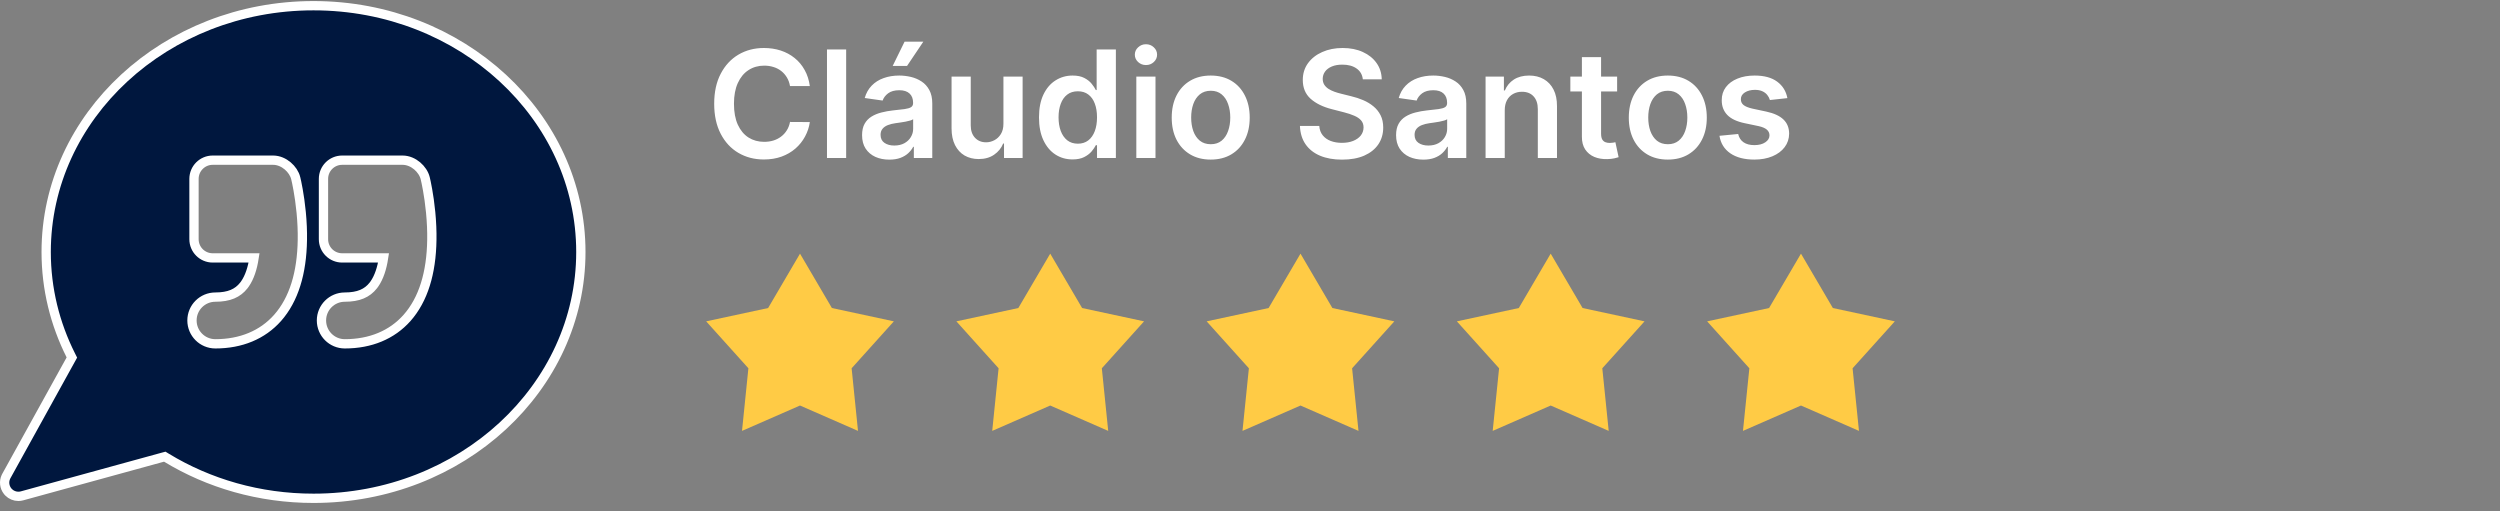
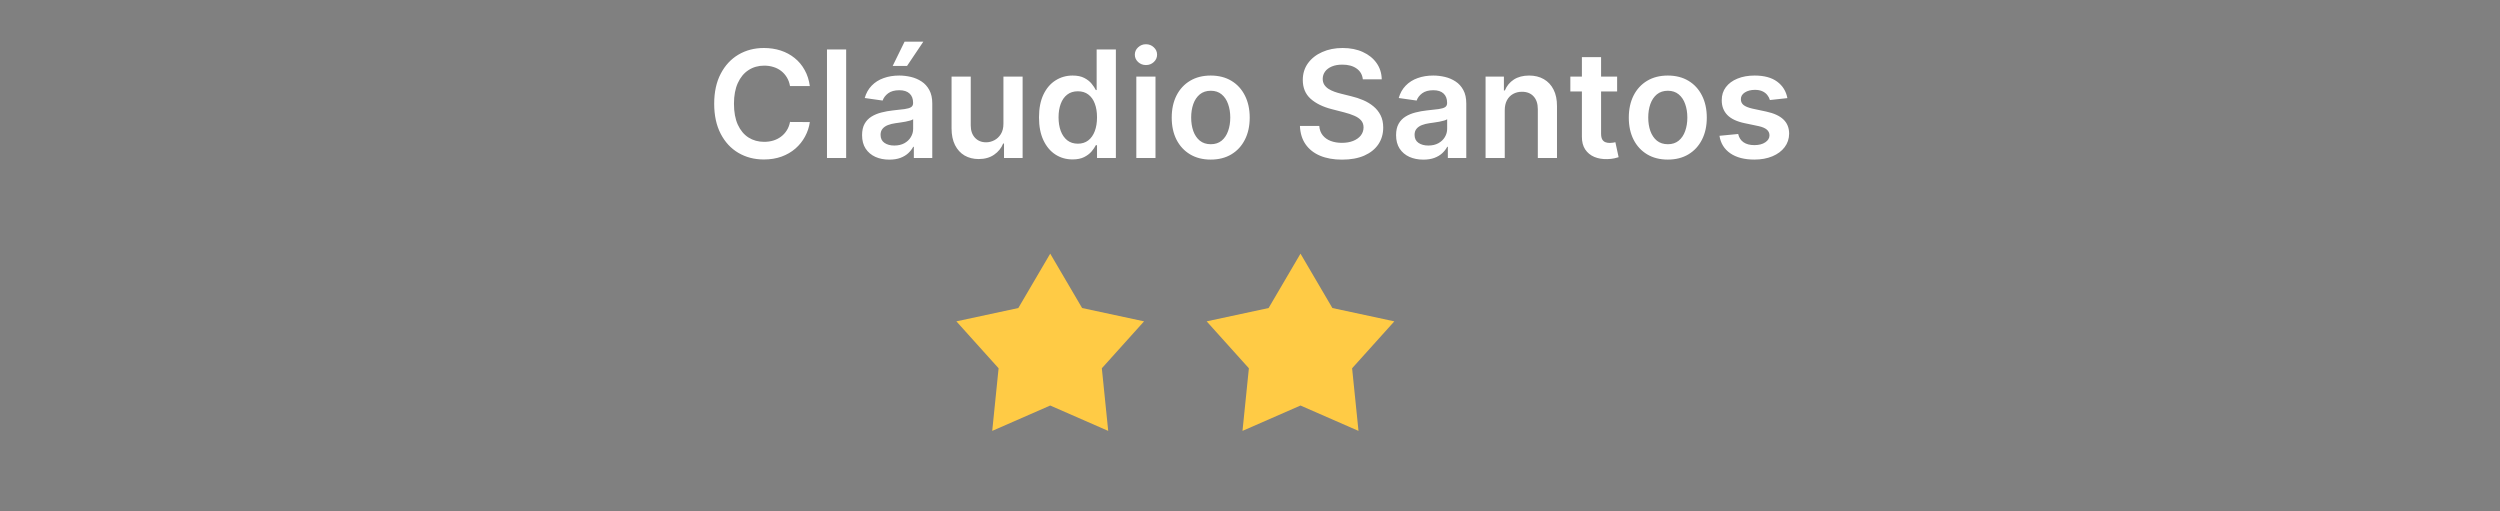
<svg xmlns="http://www.w3.org/2000/svg" width="269" height="55" viewBox="0 0 269 55" fill="none">
  <rect x="0" y="0" width="269" height="55" fill="#808080" stroke="none" />
  <path d="M87.138 9.264H85.005C84.945 8.914 84.833 8.604 84.669 8.334C84.506 8.061 84.302 7.829 84.059 7.639C83.816 7.449 83.538 7.306 83.227 7.211C82.919 7.112 82.586 7.063 82.229 7.063C81.594 7.063 81.032 7.223 80.542 7.542C80.051 7.857 79.668 8.321 79.39 8.933C79.113 9.541 78.974 10.284 78.974 11.162C78.974 12.055 79.113 12.808 79.39 13.42C79.671 14.028 80.055 14.488 80.542 14.799C81.032 15.107 81.593 15.261 82.223 15.261C82.573 15.261 82.9 15.216 83.204 15.124C83.512 15.029 83.787 14.891 84.031 14.708C84.278 14.526 84.485 14.302 84.652 14.036C84.823 13.769 84.941 13.465 85.005 13.123L87.138 13.135C87.058 13.69 86.885 14.21 86.619 14.697C86.357 15.183 86.013 15.613 85.587 15.985C85.161 16.354 84.663 16.643 84.093 16.852C83.523 17.057 82.89 17.16 82.195 17.16C81.169 17.16 80.253 16.922 79.447 16.447C78.641 15.972 78.007 15.286 77.543 14.389C77.079 13.492 76.847 12.416 76.847 11.162C76.847 9.904 77.081 8.829 77.549 7.935C78.016 7.038 78.653 6.352 79.458 5.877C80.264 5.402 81.176 5.165 82.195 5.165C82.845 5.165 83.449 5.256 84.008 5.438C84.567 5.621 85.064 5.889 85.501 6.242C85.939 6.592 86.298 7.021 86.579 7.531C86.864 8.036 87.05 8.614 87.138 9.264ZM91.047 5.324V17H88.983V5.324H91.047ZM95.689 17.177C95.134 17.177 94.635 17.078 94.19 16.88C93.749 16.679 93.399 16.382 93.141 15.991C92.886 15.599 92.759 15.117 92.759 14.543C92.759 14.049 92.85 13.64 93.033 13.317C93.215 12.994 93.464 12.736 93.779 12.542C94.095 12.348 94.45 12.202 94.846 12.103C95.245 12 95.657 11.926 96.083 11.88C96.596 11.827 97.012 11.78 97.331 11.738C97.65 11.692 97.882 11.624 98.027 11.533C98.175 11.438 98.249 11.291 98.249 11.094V11.059C98.249 10.63 98.122 10.297 97.867 10.062C97.612 9.826 97.246 9.708 96.767 9.708C96.261 9.708 95.86 9.819 95.564 10.039C95.271 10.259 95.074 10.52 94.971 10.82L93.044 10.546C93.196 10.014 93.447 9.57 93.796 9.212C94.146 8.851 94.574 8.581 95.079 8.403C95.585 8.22 96.144 8.129 96.755 8.129C97.177 8.129 97.597 8.179 98.015 8.277C98.433 8.376 98.815 8.54 99.161 8.768C99.507 8.992 99.784 9.298 99.994 9.686C100.206 10.073 100.313 10.558 100.313 11.139V17H98.329V15.797H98.26C98.135 16.04 97.958 16.268 97.73 16.481C97.506 16.69 97.223 16.859 96.881 16.989C96.543 17.114 96.145 17.177 95.689 17.177ZM96.225 15.66C96.639 15.66 96.999 15.579 97.303 15.415C97.607 15.248 97.841 15.027 98.004 14.754C98.171 14.48 98.255 14.182 98.255 13.859V12.827C98.19 12.88 98.08 12.93 97.924 12.975C97.772 13.021 97.601 13.061 97.411 13.095C97.221 13.129 97.033 13.159 96.847 13.186C96.66 13.213 96.499 13.235 96.362 13.254C96.054 13.296 95.779 13.365 95.535 13.46C95.292 13.555 95.1 13.688 94.96 13.859C94.819 14.026 94.749 14.243 94.749 14.509C94.749 14.889 94.887 15.176 95.165 15.37C95.442 15.563 95.796 15.66 96.225 15.66ZM96.054 7.092L97.331 4.486H99.349L97.599 7.092H96.054ZM107.969 13.317V8.243H110.033V17H108.032V15.444H107.941C107.743 15.934 107.418 16.335 106.966 16.646C106.517 16.958 105.964 17.114 105.307 17.114C104.733 17.114 104.226 16.987 103.785 16.732C103.348 16.474 103.006 16.099 102.759 15.609C102.512 15.115 102.388 14.518 102.388 13.819V8.243H104.452V13.5C104.452 14.055 104.604 14.495 104.908 14.822C105.212 15.149 105.611 15.312 106.105 15.312C106.409 15.312 106.704 15.238 106.989 15.09C107.274 14.942 107.508 14.722 107.69 14.429C107.876 14.132 107.969 13.762 107.969 13.317ZM115.405 17.154C114.717 17.154 114.101 16.977 113.558 16.624C113.014 16.27 112.585 15.757 112.269 15.084C111.954 14.412 111.796 13.595 111.796 12.633C111.796 11.66 111.956 10.839 112.275 10.17C112.598 9.497 113.033 8.99 113.581 8.648C114.128 8.302 114.738 8.129 115.411 8.129C115.924 8.129 116.346 8.217 116.676 8.391C117.007 8.562 117.269 8.77 117.463 9.013C117.657 9.252 117.807 9.478 117.913 9.691H117.999V5.324H120.068V17H118.039V15.62H117.913C117.807 15.833 117.653 16.059 117.452 16.299C117.25 16.534 116.984 16.736 116.653 16.903C116.323 17.07 115.907 17.154 115.405 17.154ZM115.981 15.461C116.418 15.461 116.79 15.343 117.098 15.107C117.406 14.868 117.64 14.535 117.799 14.11C117.959 13.684 118.039 13.188 118.039 12.622C118.039 12.055 117.959 11.563 117.799 11.145C117.644 10.727 117.412 10.402 117.104 10.17C116.8 9.938 116.425 9.822 115.981 9.822C115.521 9.822 115.137 9.942 114.829 10.182C114.521 10.421 114.289 10.752 114.134 11.174C113.978 11.595 113.9 12.078 113.9 12.622C113.9 13.169 113.978 13.657 114.134 14.087C114.293 14.512 114.527 14.849 114.835 15.096C115.146 15.339 115.528 15.461 115.981 15.461ZM122.268 17V8.243H124.331V17H122.268ZM123.305 7C122.978 7 122.697 6.892 122.461 6.675C122.226 6.455 122.108 6.191 122.108 5.883C122.108 5.571 122.226 5.307 122.461 5.091C122.697 4.87 122.978 4.76 123.305 4.76C123.636 4.76 123.917 4.87 124.149 5.091C124.385 5.307 124.502 5.571 124.502 5.883C124.502 6.191 124.385 6.455 124.149 6.675C123.917 6.892 123.636 7 123.305 7ZM130.273 17.171C129.418 17.171 128.677 16.983 128.05 16.607C127.423 16.23 126.936 15.704 126.59 15.027C126.248 14.351 126.077 13.56 126.077 12.656C126.077 11.751 126.248 10.959 126.59 10.278C126.936 9.598 127.423 9.07 128.05 8.694C128.677 8.317 129.418 8.129 130.273 8.129C131.128 8.129 131.87 8.317 132.497 8.694C133.124 9.07 133.608 9.598 133.95 10.278C134.296 10.959 134.469 11.751 134.469 12.656C134.469 13.56 134.296 14.351 133.95 15.027C133.608 15.704 133.124 16.23 132.497 16.607C131.87 16.983 131.128 17.171 130.273 17.171ZM130.285 15.518C130.748 15.518 131.136 15.39 131.448 15.136C131.759 14.877 131.991 14.531 132.143 14.098C132.299 13.665 132.377 13.182 132.377 12.65C132.377 12.114 132.299 11.63 132.143 11.196C131.991 10.759 131.759 10.412 131.448 10.153C131.136 9.895 130.748 9.765 130.285 9.765C129.81 9.765 129.414 9.895 129.099 10.153C128.787 10.412 128.553 10.759 128.398 11.196C128.246 11.63 128.17 12.114 128.17 12.65C128.17 13.182 128.246 13.665 128.398 14.098C128.553 14.531 128.787 14.877 129.099 15.136C129.414 15.39 129.81 15.518 130.285 15.518ZM146.64 8.534C146.586 8.036 146.362 7.648 145.967 7.371C145.575 7.093 145.066 6.955 144.439 6.955C143.998 6.955 143.62 7.021 143.304 7.154C142.989 7.287 142.748 7.468 142.58 7.696C142.413 7.924 142.328 8.184 142.324 8.477C142.324 8.72 142.379 8.931 142.489 9.11C142.603 9.288 142.757 9.44 142.951 9.566C143.145 9.687 143.36 9.79 143.595 9.874C143.831 9.957 144.068 10.028 144.308 10.085L145.402 10.358C145.843 10.461 146.267 10.6 146.674 10.774C147.084 10.949 147.451 11.17 147.774 11.436C148.101 11.702 148.359 12.023 148.549 12.399C148.739 12.775 148.834 13.216 148.834 13.722C148.834 14.406 148.66 15.008 148.31 15.529C147.96 16.046 147.455 16.451 146.793 16.744C146.136 17.032 145.34 17.177 144.405 17.177C143.496 17.177 142.708 17.036 142.039 16.755C141.374 16.474 140.853 16.063 140.477 15.523C140.104 14.984 139.903 14.326 139.872 13.551H141.953C141.984 13.957 142.109 14.296 142.33 14.566C142.55 14.835 142.837 15.037 143.19 15.17C143.548 15.303 143.947 15.37 144.388 15.37C144.847 15.37 145.25 15.301 145.596 15.164C145.946 15.024 146.22 14.83 146.417 14.583C146.615 14.332 146.716 14.039 146.719 13.705C146.716 13.401 146.626 13.15 146.451 12.952C146.277 12.751 146.031 12.584 145.716 12.451C145.404 12.314 145.039 12.192 144.621 12.086L143.293 11.744C142.331 11.497 141.571 11.122 141.013 10.62C140.458 10.115 140.18 9.444 140.18 8.608C140.18 7.92 140.366 7.318 140.739 6.801C141.115 6.284 141.626 5.883 142.273 5.598C142.919 5.309 143.65 5.165 144.467 5.165C145.296 5.165 146.022 5.309 146.645 5.598C147.272 5.883 147.765 6.28 148.122 6.789C148.479 7.295 148.663 7.876 148.675 8.534H146.64ZM153.149 17.177C152.594 17.177 152.094 17.078 151.649 16.88C151.208 16.679 150.859 16.382 150.6 15.991C150.346 15.599 150.218 15.117 150.218 14.543C150.218 14.049 150.31 13.64 150.492 13.317C150.674 12.994 150.923 12.736 151.239 12.542C151.554 12.348 151.91 12.202 152.305 12.103C152.704 12 153.116 11.926 153.542 11.88C154.055 11.827 154.471 11.78 154.791 11.738C155.11 11.692 155.342 11.624 155.486 11.533C155.634 11.438 155.708 11.291 155.708 11.094V11.059C155.708 10.63 155.581 10.297 155.326 10.062C155.072 9.826 154.705 9.708 154.226 9.708C153.721 9.708 153.32 9.819 153.023 10.039C152.731 10.259 152.533 10.52 152.43 10.82L150.503 10.546C150.655 10.014 150.906 9.57 151.256 9.212C151.606 8.851 152.033 8.581 152.539 8.403C153.044 8.22 153.603 8.129 154.215 8.129C154.637 8.129 155.057 8.179 155.475 8.277C155.893 8.376 156.275 8.54 156.621 8.768C156.966 8.992 157.244 9.298 157.453 9.686C157.666 10.073 157.772 10.558 157.772 11.139V17H155.788V15.797H155.72C155.594 16.04 155.418 16.268 155.19 16.481C154.965 16.69 154.682 16.859 154.34 16.989C154.002 17.114 153.605 17.177 153.149 17.177ZM153.685 15.66C154.099 15.66 154.458 15.579 154.762 15.415C155.066 15.248 155.3 15.027 155.463 14.754C155.631 14.48 155.714 14.182 155.714 13.859V12.827C155.65 12.88 155.539 12.93 155.383 12.975C155.231 13.021 155.06 13.061 154.87 13.095C154.68 13.129 154.492 13.159 154.306 13.186C154.12 13.213 153.958 13.235 153.821 13.254C153.514 13.296 153.238 13.365 152.995 13.46C152.751 13.555 152.56 13.688 152.419 13.859C152.278 14.026 152.208 14.243 152.208 14.509C152.208 14.889 152.347 15.176 152.624 15.37C152.902 15.563 153.255 15.66 153.685 15.66ZM161.911 11.869V17H159.847V8.243H161.82V9.731H161.923C162.124 9.241 162.445 8.851 162.886 8.562C163.331 8.274 163.88 8.129 164.534 8.129C165.138 8.129 165.664 8.258 166.113 8.517C166.565 8.775 166.915 9.15 167.162 9.64C167.413 10.13 167.536 10.725 167.532 11.424V17H165.469V11.744C165.469 11.158 165.317 10.7 165.013 10.37C164.712 10.039 164.296 9.874 163.764 9.874C163.403 9.874 163.082 9.954 162.801 10.113C162.523 10.269 162.305 10.495 162.145 10.792C161.989 11.088 161.911 11.447 161.911 11.869ZM174.003 8.243V9.839H168.969V8.243H174.003ZM170.212 6.145H172.276V14.366C172.276 14.644 172.317 14.856 172.401 15.005C172.489 15.149 172.603 15.248 172.743 15.301C172.884 15.354 173.04 15.381 173.211 15.381C173.34 15.381 173.458 15.371 173.564 15.352C173.674 15.333 173.758 15.316 173.815 15.301L174.163 16.915C174.052 16.953 173.895 16.994 173.69 17.04C173.488 17.085 173.241 17.112 172.948 17.12C172.431 17.135 171.966 17.057 171.552 16.886C171.137 16.711 170.809 16.441 170.565 16.076C170.326 15.712 170.208 15.255 170.212 14.708V6.145ZM179.455 17.171C178.6 17.171 177.858 16.983 177.231 16.607C176.604 16.23 176.118 15.704 175.772 15.027C175.43 14.351 175.259 13.56 175.259 12.656C175.259 11.751 175.43 10.959 175.772 10.278C176.118 9.598 176.604 9.07 177.231 8.694C177.858 8.317 178.6 8.129 179.455 8.129C180.31 8.129 181.051 8.317 181.678 8.694C182.305 9.07 182.79 9.598 183.132 10.278C183.478 10.959 183.651 11.751 183.651 12.656C183.651 13.56 183.478 14.351 183.132 15.027C182.79 15.704 182.305 16.23 181.678 16.607C181.051 16.983 180.31 17.171 179.455 17.171ZM179.466 15.518C179.93 15.518 180.317 15.39 180.629 15.136C180.941 14.877 181.173 14.531 181.325 14.098C181.48 13.665 181.558 13.182 181.558 12.65C181.558 12.114 181.48 11.63 181.325 11.196C181.173 10.759 180.941 10.412 180.629 10.153C180.317 9.895 179.93 9.765 179.466 9.765C178.991 9.765 178.596 9.895 178.28 10.153C177.969 10.412 177.735 10.759 177.579 11.196C177.427 11.63 177.351 12.114 177.351 12.65C177.351 13.182 177.427 13.665 177.579 14.098C177.735 14.531 177.969 14.877 178.28 15.136C178.596 15.39 178.991 15.518 179.466 15.518ZM192.323 10.558L190.442 10.763C190.389 10.573 190.296 10.394 190.163 10.227C190.033 10.06 189.859 9.925 189.638 9.822C189.418 9.72 189.148 9.668 188.829 9.668C188.399 9.668 188.038 9.762 187.745 9.948C187.457 10.134 187.314 10.375 187.318 10.672C187.314 10.927 187.407 11.134 187.597 11.293C187.791 11.453 188.11 11.584 188.555 11.687L190.049 12.006C190.877 12.184 191.493 12.468 191.896 12.855C192.302 13.243 192.508 13.75 192.512 14.377C192.508 14.929 192.346 15.415 192.027 15.837C191.711 16.255 191.272 16.582 190.71 16.818C190.147 17.053 189.501 17.171 188.772 17.171C187.7 17.171 186.837 16.947 186.183 16.498C185.53 16.046 185.14 15.417 185.015 14.611L187.027 14.417C187.118 14.813 187.312 15.111 187.609 15.312C187.905 15.514 188.291 15.615 188.766 15.615C189.256 15.615 189.65 15.514 189.946 15.312C190.246 15.111 190.396 14.862 190.396 14.566C190.396 14.315 190.3 14.108 190.106 13.944C189.916 13.781 189.619 13.655 189.216 13.568L187.723 13.254C186.883 13.08 186.261 12.785 185.858 12.371C185.456 11.953 185.256 11.424 185.26 10.786C185.256 10.246 185.402 9.779 185.699 9.383C185.999 8.984 186.415 8.676 186.947 8.46C187.483 8.239 188.101 8.129 188.8 8.129C189.826 8.129 190.634 8.348 191.223 8.785C191.816 9.222 192.183 9.813 192.323 10.558Z" fill="white" />
-   <path d="M89.514 33.144L96.179 34.577L91.635 39.627L92.321 46.364L86.081 43.634L79.841 46.364L80.527 39.627L75.984 34.577L82.649 33.144L86.081 27.292L89.514 33.144Z" fill="#FFCB45" />
  <path d="M116.436 33.144L123.101 34.577L118.557 39.627L119.243 46.364L113.003 43.634L106.763 46.364L107.449 39.627L102.906 34.577L109.571 33.144L113.003 27.292L116.436 33.144Z" fill="#FFCB45" />
  <path d="M143.365 33.144L150.03 34.577L145.486 39.627L146.174 46.364L139.933 43.634L133.692 46.364L134.38 39.627L129.836 34.577L136.501 33.144L139.933 27.292L143.365 33.144Z" fill="#FFCB45" />
-   <path d="M170.287 33.144L176.952 34.577L172.408 39.627L173.096 46.364L166.854 43.634L160.614 46.364L161.302 39.627L156.758 34.577L163.423 33.144L166.854 27.292L170.287 33.144Z" fill="#FFCB45" />
-   <path d="M197.217 33.144L203.882 34.577L199.338 39.627L200.025 46.364L193.785 43.634L187.544 46.364L188.231 39.627L183.688 34.577L190.353 33.144L193.785 27.292L197.217 33.144Z" fill="#FFCB45" />
-   <path d="M33.734 0.614C49.66 0.614 62.5 12.516 62.5 27.115C62.5 41.715 49.659 53.617 33.733 53.617C27.886 53.617 22.45 52.008 17.913 49.25L17.729 49.138L17.52 49.194L2.366 53.355C2.237 53.39 2.105 53.407 1.976 53.407C1.586 53.407 1.207 53.252 0.929 52.972L0.816 52.844C0.472 52.406 0.405 51.815 0.635 51.315L0.685 51.217L7.607 38.699L7.734 38.469L7.616 38.233C5.917 34.852 4.968 31.086 4.968 27.115C4.968 12.516 17.809 0.614 33.734 0.614ZM22.885 17.235C21.775 17.235 20.874 18.136 20.874 19.246V25.741C20.874 26.852 21.774 27.752 22.885 27.752H27.339C27.168 28.86 26.854 29.838 26.351 30.558L26.23 30.721C25.58 31.549 24.648 31.968 23.172 31.968C21.783 31.968 20.657 33.093 20.657 34.481C20.657 35.87 21.783 36.995 23.172 36.995C25.92 36.995 28.24 36.043 29.869 34.205L30.186 33.825C31.82 31.743 32.585 28.797 32.535 25.123L32.515 24.378C32.426 22.258 32.095 20.453 31.925 19.638L31.822 19.178V19.177C31.702 18.683 31.376 18.206 30.962 17.855C30.544 17.501 29.99 17.235 29.38 17.235H22.885ZM36.815 17.235C35.705 17.236 34.806 18.136 34.806 19.246V25.741C34.806 26.852 35.705 27.752 36.815 27.752H41.27C41.1 28.859 40.786 29.838 40.282 30.558L40.161 30.721C39.511 31.549 38.58 31.968 37.102 31.968C35.714 31.968 34.589 33.093 34.589 34.481C34.589 35.87 35.714 36.995 37.102 36.995C39.851 36.995 42.171 36.043 43.8 34.205L44.116 33.825C45.751 31.743 46.517 28.797 46.467 25.123L46.446 24.378C46.357 22.258 46.027 20.453 45.856 19.638L45.753 19.177C45.632 18.683 45.307 18.206 44.893 17.855C44.475 17.501 43.921 17.235 43.312 17.235H36.815Z" fill="#00173E" stroke="white" />
</svg>